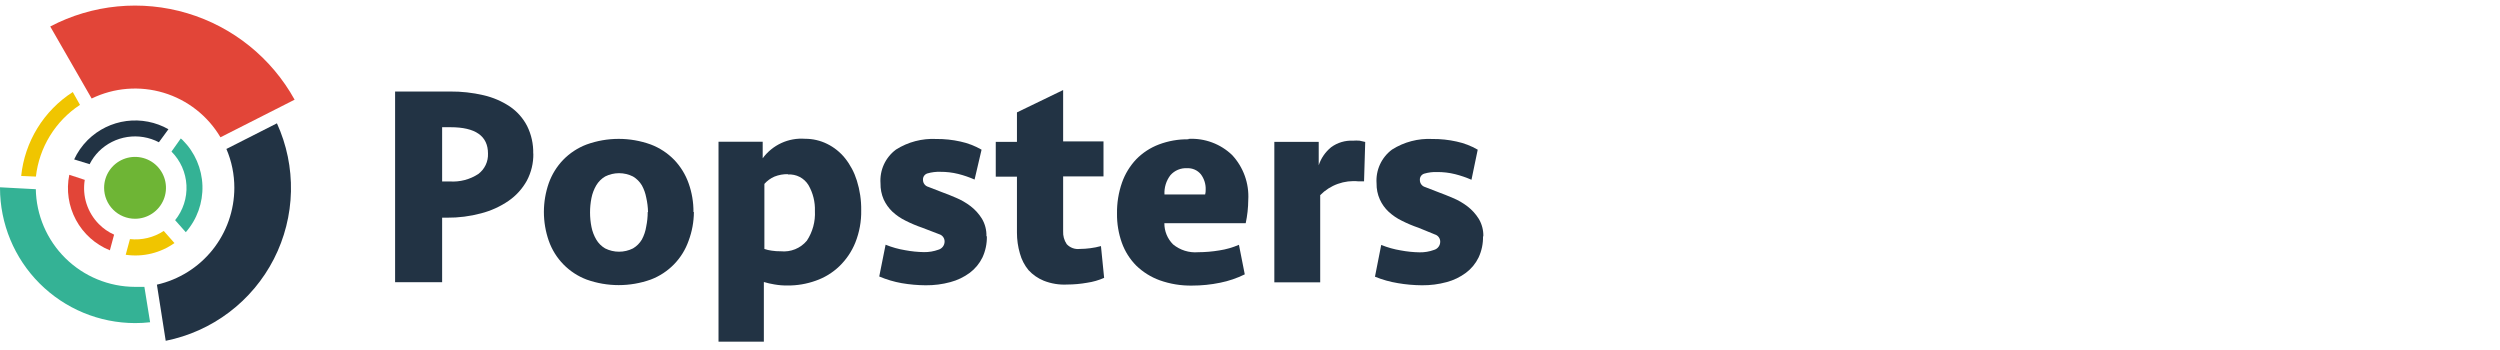
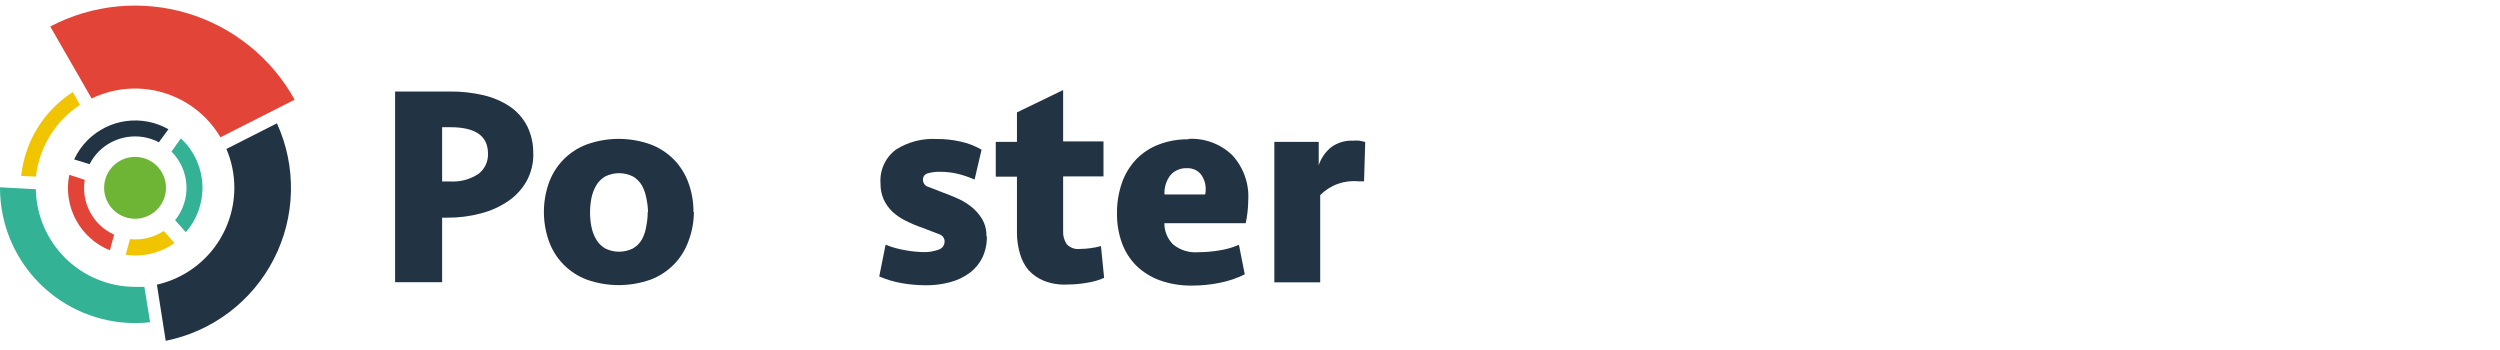
<svg xmlns="http://www.w3.org/2000/svg" width="236" height="33" viewBox="0 0 236 33" fill="none">
  <g clip-path="url(#clip0_646_1993)">
    <path d="M9.828 17.73C9.828 17.153 9.999 16.588 10.32 16.108C10.641 15.628 11.097 15.254 11.631 15.033C12.164 14.812 12.751 14.754 13.318 14.867C13.884 14.979 14.405 15.257 14.813 15.666C15.221 16.074 15.499 16.595 15.612 17.161C15.725 17.727 15.667 18.314 15.446 18.848C15.225 19.381 14.851 19.838 14.37 20.158C13.89 20.479 13.326 20.651 12.748 20.651C12.365 20.651 11.985 20.575 11.631 20.428C11.276 20.282 10.954 20.066 10.683 19.795C10.412 19.524 10.197 19.202 10.05 18.848C9.904 18.494 9.828 18.114 9.828 17.73Z" fill="#6EB535" />
    <path d="M16.457 22.931L15.457 21.801C14.516 22.421 13.388 22.693 12.267 22.571L11.867 24.051C13.494 24.287 15.149 23.885 16.487 22.931H16.457Z" fill="#F0C500" />
    <path d="M7.55 9.899L6.87 8.689C5.516 9.559 4.375 10.723 3.532 12.094C2.689 13.465 2.165 15.008 2 16.61L3.39 16.669C3.544 15.305 3.997 13.991 4.716 12.821C5.435 11.651 6.402 10.654 7.55 9.899Z" fill="#F0C500" />
    <path d="M16.538 20.79L17.538 21.92C18.6 20.707 19.162 19.137 19.11 17.525C19.058 15.914 18.396 14.382 17.258 13.24L17.067 13.07L16.188 14.31C17.035 15.158 17.538 16.289 17.601 17.485C17.664 18.682 17.281 19.859 16.527 20.79H16.538Z" fill="#34B295" />
    <path d="M3.37 17.86L0 17.68V17.74C0.003 21.121 1.346 24.364 3.737 26.756C6.127 29.148 9.368 30.494 12.75 30.5C13.225 30.501 13.699 30.474 14.17 30.42L13.63 27.08C13.34 27.08 13.04 27.08 12.75 27.08C10.287 27.075 7.925 26.102 6.172 24.372C4.419 22.642 3.417 20.292 3.38 17.83L3.37 17.86Z" fill="#34B295" />
    <path d="M8.26 13.239C7.737 13.764 7.31 14.376 7 15.049L8.46 15.499C8.685 15.053 8.978 14.644 9.33 14.289C10.061 13.562 11.005 13.086 12.024 12.931C13.044 12.777 14.086 12.951 15 13.429L15.9 12.199C14.697 11.517 13.304 11.245 11.932 11.425C10.561 11.606 9.286 12.229 8.3 13.199L8.26 13.239Z" fill="#223344" />
    <path d="M14.812 26.871L15.643 32.171C17.817 31.736 19.866 30.815 21.634 29.477C23.403 28.139 24.846 26.419 25.856 24.444C26.866 22.47 27.416 20.292 27.466 18.075C27.515 15.858 27.063 13.658 26.142 11.641L21.372 14.061C21.869 15.22 22.124 16.469 22.122 17.731C22.12 19.857 21.396 21.92 20.068 23.581C18.74 25.241 16.887 26.401 14.812 26.871Z" fill="#223344" />
    <path d="M8.001 16.98L6.541 16.5C6.246 17.949 6.468 19.455 7.168 20.757C7.867 22.059 9.001 23.076 10.371 23.63L10.771 22.15C10.233 21.91 9.744 21.571 9.331 21.15C8.796 20.609 8.397 19.949 8.165 19.225C7.934 18.5 7.878 17.731 8.001 16.98Z" fill="#E24538" />
    <path d="M20.812 12.96L27.812 9.41C25.633 5.472 21.998 2.543 17.686 1.251C13.374 -0.04 8.728 0.408 4.742 2.5L8.652 9.3C10.768 8.272 13.194 8.078 15.447 8.756C17.7 9.434 19.615 10.935 20.812 12.96Z" fill="#E24538" />
    <path d="M46.067 14.499C46.067 12.839 44.887 12.009 42.527 12.009H41.737V17.129H42.467C43.413 17.192 44.353 16.947 45.147 16.429C45.446 16.206 45.686 15.914 45.846 15.578C46.006 15.242 46.082 14.871 46.067 14.499ZM50.347 14.499C50.363 15.395 50.149 16.279 49.727 17.069C49.304 17.827 48.712 18.478 47.997 18.969C47.211 19.505 46.338 19.901 45.417 20.139C44.367 20.421 43.284 20.559 42.197 20.549H41.737V26.639H37.297V8.639H42.497C43.557 8.631 44.614 8.748 45.647 8.989C46.535 9.193 47.378 9.555 48.137 10.059C48.82 10.526 49.377 11.155 49.757 11.889C50.159 12.699 50.358 13.595 50.337 14.499H50.347Z" fill="#223344" />
    <path d="M61.174 20.02C61.164 19.558 61.107 19.099 61.004 18.65C60.929 18.247 60.791 17.859 60.594 17.5C60.388 17.154 60.1 16.865 59.754 16.66C59.346 16.455 58.895 16.348 58.439 16.348C57.982 16.348 57.532 16.455 57.124 16.66C56.778 16.865 56.489 17.154 56.284 17.5C56.069 17.869 55.917 18.271 55.834 18.69C55.655 19.591 55.655 20.519 55.834 21.42C55.916 21.839 56.069 22.241 56.284 22.61C56.487 22.957 56.776 23.247 57.124 23.45C57.532 23.655 57.982 23.761 58.439 23.761C58.895 23.761 59.346 23.655 59.754 23.45C60.101 23.246 60.39 22.957 60.594 22.61C60.8 22.226 60.938 21.81 61.004 21.38C61.097 20.929 61.144 20.47 61.144 20.01L61.174 20.02ZM65.504 20.02C65.497 20.945 65.328 21.863 65.004 22.73C64.711 23.563 64.24 24.323 63.624 24.955C63.007 25.587 62.26 26.077 61.434 26.39C59.475 27.09 57.333 27.09 55.374 26.39C54.548 26.077 53.801 25.587 53.184 24.955C52.567 24.323 52.096 23.563 51.804 22.73C51.19 20.968 51.19 19.051 51.804 17.29C52.095 16.473 52.555 15.727 53.154 15.1C53.778 14.456 54.536 13.958 55.374 13.64C57.332 12.933 59.476 12.933 61.434 13.64C62.272 13.958 63.03 14.456 63.654 15.1C64.254 15.73 64.714 16.48 65.004 17.3C65.316 18.172 65.471 19.093 65.464 20.02H65.504Z" fill="#223344" />
-     <path d="M74.378 16.441C73.944 16.432 73.512 16.51 73.108 16.671C72.745 16.828 72.421 17.064 72.158 17.361V23.501C72.379 23.577 72.607 23.631 72.838 23.661C73.126 23.705 73.417 23.725 73.708 23.721C74.169 23.768 74.634 23.701 75.063 23.527C75.492 23.353 75.871 23.076 76.168 22.721C76.714 21.892 76.98 20.911 76.928 19.921C76.958 19.063 76.746 18.214 76.318 17.471C76.117 17.145 75.832 16.879 75.492 16.703C75.152 16.527 74.77 16.447 74.388 16.471L74.378 16.441ZM67.828 13.381H71.998V14.941C72.454 14.32 73.06 13.825 73.76 13.503C74.46 13.181 75.23 13.043 75.998 13.101C76.719 13.098 77.431 13.262 78.078 13.581C78.733 13.902 79.31 14.363 79.768 14.931C80.27 15.562 80.65 16.281 80.888 17.051C81.171 17.953 81.31 18.895 81.298 19.841C81.319 20.891 81.129 21.935 80.738 22.911C80.4 23.743 79.893 24.495 79.248 25.121C78.607 25.739 77.84 26.21 76.998 26.501C76.148 26.805 75.251 26.958 74.348 26.951C73.933 26.956 73.517 26.923 73.108 26.851C72.77 26.797 72.436 26.72 72.108 26.621V32.251H67.828V13.391V13.381Z" fill="#223344" />
    <path d="M93.16 22.31C93.174 23 93.031 23.684 92.74 24.31C92.463 24.877 92.055 25.37 91.55 25.75C91.001 26.156 90.38 26.455 89.72 26.63C88.961 26.837 88.177 26.938 87.39 26.93C86.629 26.926 85.87 26.859 85.12 26.73C84.392 26.6 83.681 26.389 83 26.1L83.6 23.1C84.195 23.342 84.816 23.516 85.45 23.62C86.034 23.73 86.626 23.79 87.22 23.8C87.687 23.808 88.151 23.73 88.59 23.57C88.757 23.522 88.904 23.421 89.009 23.282C89.114 23.143 89.17 22.974 89.17 22.8C89.172 22.645 89.123 22.494 89.031 22.369C88.939 22.244 88.809 22.154 88.66 22.11L87.07 21.5C86.532 21.316 86.007 21.096 85.5 20.84C85.04 20.617 84.615 20.327 84.24 19.98C83.897 19.651 83.619 19.261 83.42 18.83C83.212 18.351 83.109 17.832 83.12 17.31C83.075 16.698 83.185 16.085 83.44 15.527C83.696 14.97 84.088 14.486 84.58 14.12C85.716 13.4 87.047 13.051 88.39 13.12C89.153 13.114 89.915 13.194 90.66 13.36C91.363 13.511 92.038 13.77 92.66 14.13L92 16.95C91.502 16.731 90.987 16.553 90.46 16.42C89.904 16.283 89.333 16.216 88.76 16.22C88.351 16.206 87.943 16.257 87.55 16.37C87.421 16.408 87.309 16.49 87.232 16.601C87.156 16.712 87.12 16.846 87.13 16.98C87.129 17.13 87.178 17.275 87.268 17.395C87.358 17.514 87.486 17.6 87.63 17.64L88.92 18.14C89.32 18.28 89.76 18.46 90.25 18.67C90.738 18.874 91.198 19.14 91.62 19.46C92.045 19.785 92.408 20.185 92.69 20.64C92.988 21.141 93.137 21.717 93.12 22.3L93.16 22.31Z" fill="#223344" />
    <path d="M94 13.39H96V10.61L100.36 8.5V13.35H104.17V16.65H100.36V21.83C100.338 22.263 100.457 22.691 100.7 23.05C100.855 23.216 101.048 23.344 101.261 23.422C101.475 23.5 101.704 23.527 101.93 23.5C102.264 23.498 102.598 23.474 102.93 23.43C103.268 23.387 103.602 23.321 103.93 23.23L104.23 26.23C103.72 26.455 103.182 26.61 102.63 26.69C102.006 26.801 101.374 26.858 100.74 26.86C99.986 26.9 99.232 26.777 98.53 26.5C97.982 26.277 97.49 25.936 97.09 25.5C96.712 25.04 96.436 24.505 96.28 23.93C96.093 23.29 95.999 22.627 96 21.96V16.68H94V13.38V13.39Z" fill="#223344" />
    <path d="M112.066 15.879C111.77 15.861 111.474 15.911 111.2 16.026C110.926 16.14 110.682 16.316 110.486 16.539C110.088 17.059 109.889 17.705 109.926 18.359H113.766C113.804 18.212 113.821 18.061 113.816 17.909C113.837 17.389 113.678 16.877 113.366 16.459C113.209 16.266 113.009 16.113 112.781 16.012C112.553 15.912 112.305 15.866 112.056 15.879H112.066ZM112.206 13.109C112.96 13.069 113.713 13.185 114.42 13.448C115.127 13.711 115.773 14.117 116.316 14.639C116.843 15.207 117.248 15.875 117.51 16.604C117.771 17.333 117.882 18.107 117.836 18.879C117.83 19.616 117.749 20.349 117.596 21.069H109.916C109.913 21.44 109.984 21.808 110.125 22.152C110.266 22.495 110.474 22.807 110.736 23.069C111.4 23.615 112.25 23.881 113.106 23.809C113.777 23.806 114.445 23.75 115.106 23.639C115.743 23.543 116.365 23.365 116.956 23.109L117.506 25.899C116.771 26.262 115.991 26.528 115.186 26.689C114.311 26.87 113.42 26.961 112.526 26.959C111.488 26.977 110.455 26.807 109.476 26.459C108.647 26.157 107.89 25.684 107.256 25.069C106.657 24.462 106.196 23.732 105.906 22.929C105.589 22.041 105.433 21.103 105.446 20.159C105.43 19.166 105.59 18.177 105.916 17.239C106.206 16.416 106.666 15.663 107.266 15.029C107.867 14.417 108.594 13.943 109.396 13.639C110.287 13.303 111.234 13.136 112.186 13.149L112.206 13.109Z" fill="#223344" />
    <path d="M128.767 17.12H128.247C127.585 17.051 126.915 17.133 126.289 17.358C125.662 17.583 125.094 17.946 124.627 18.42V26.65H120.297V13.39H124.487V15.6C124.707 14.933 125.113 14.344 125.657 13.9C126.252 13.463 126.979 13.244 127.717 13.28C127.927 13.263 128.137 13.263 128.347 13.28L128.877 13.4L128.767 17.08V17.12Z" fill="#223344" />
-     <path d="M139.997 22.31C140.013 23 139.869 23.684 139.577 24.31C139.301 24.878 138.893 25.372 138.387 25.75C137.842 26.157 137.224 26.456 136.567 26.63C135.808 26.837 135.024 26.938 134.237 26.93C133.476 26.925 132.717 26.859 131.967 26.73C131.223 26.61 130.494 26.405 129.797 26.12L130.387 23.12C130.982 23.362 131.603 23.536 132.237 23.64C132.821 23.75 133.413 23.81 134.007 23.82C134.474 23.829 134.939 23.751 135.377 23.59C135.544 23.542 135.691 23.441 135.796 23.302C135.901 23.163 135.957 22.994 135.957 22.82C135.959 22.665 135.91 22.514 135.818 22.389C135.726 22.265 135.596 22.174 135.447 22.13L133.907 21.5C133.369 21.317 132.844 21.096 132.337 20.84C131.877 20.617 131.452 20.327 131.077 19.98C130.73 19.654 130.452 19.263 130.257 18.83C130.043 18.352 129.938 17.833 129.947 17.31C129.903 16.698 130.013 16.085 130.268 15.528C130.524 14.97 130.915 14.486 131.407 14.12C132.543 13.4 133.874 13.051 135.217 13.12C135.984 13.113 136.748 13.194 137.497 13.36C138.2 13.51 138.875 13.77 139.497 14.13L138.907 16.97C138.406 16.75 137.887 16.573 137.357 16.44C136.801 16.302 136.23 16.235 135.657 16.24C135.251 16.226 134.846 16.277 134.457 16.39C134.327 16.427 134.214 16.508 134.137 16.619C134.06 16.73 134.025 16.865 134.037 17C134.036 17.149 134.084 17.295 134.175 17.415C134.265 17.534 134.392 17.62 134.537 17.66L135.827 18.16C136.217 18.3 136.657 18.48 137.157 18.69C137.646 18.893 138.106 19.159 138.527 19.48C138.952 19.805 139.315 20.205 139.597 20.66C139.895 21.161 140.044 21.737 140.027 22.32L139.997 22.31Z" fill="#223344" />
  </g>
  <defs>
    <clipPath id="clip0_646_1993">
      <rect width="140" height="32" fill="white" transform="translate(0 0.5)" />
    </clipPath>
  </defs>
</svg>